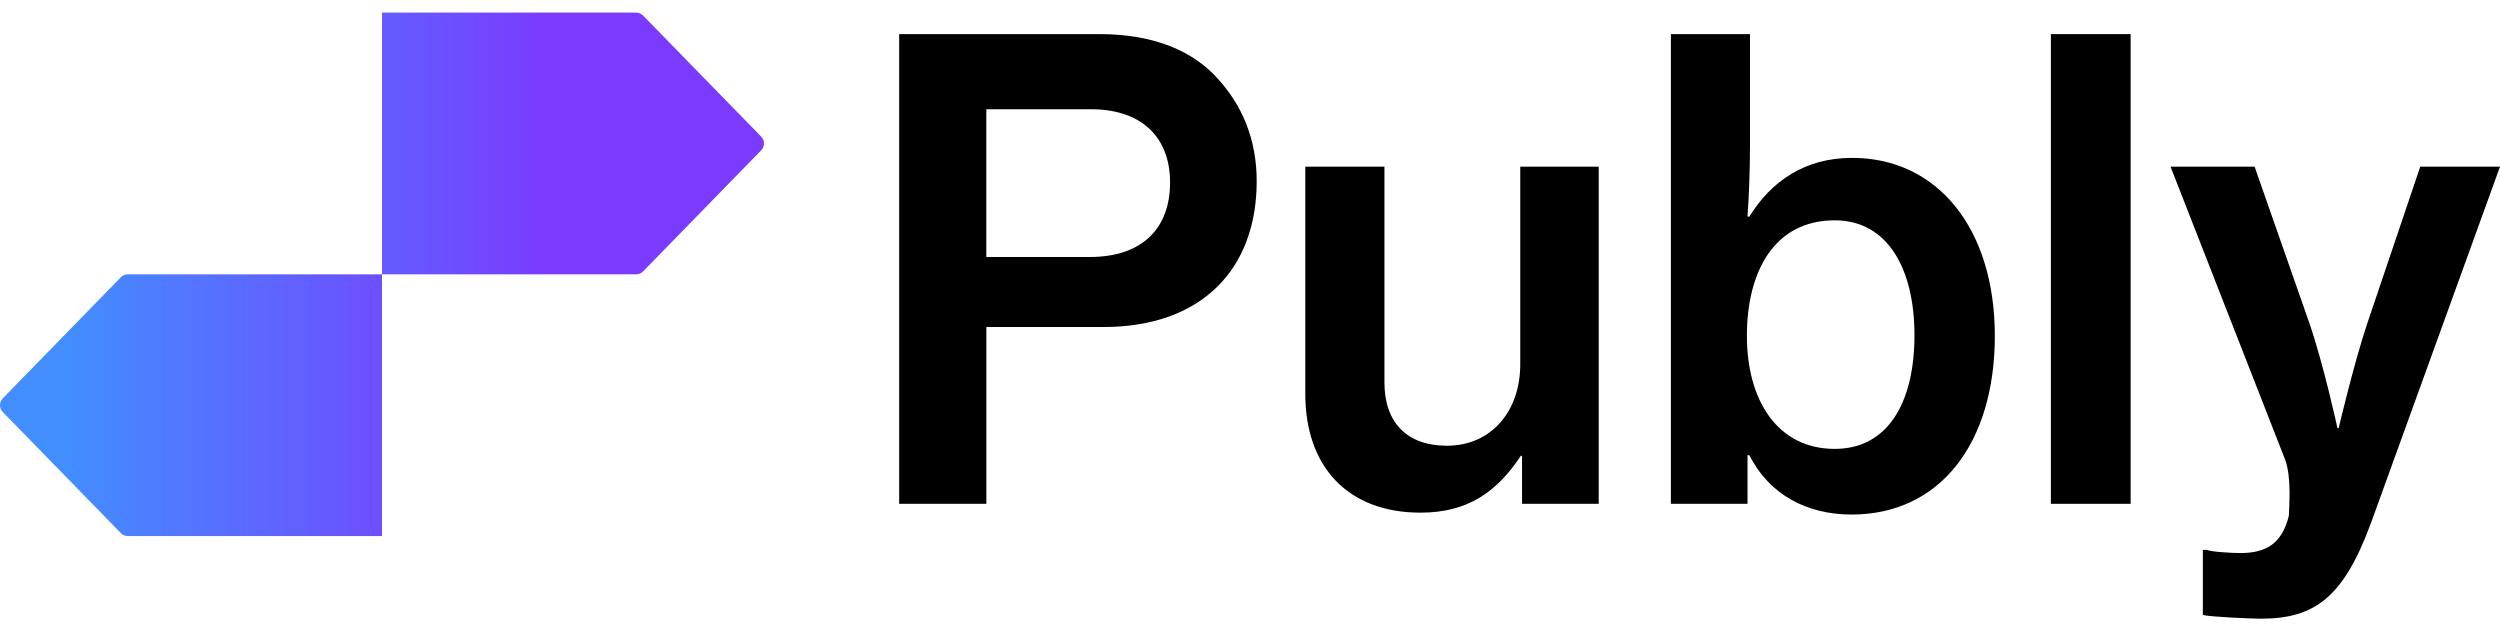
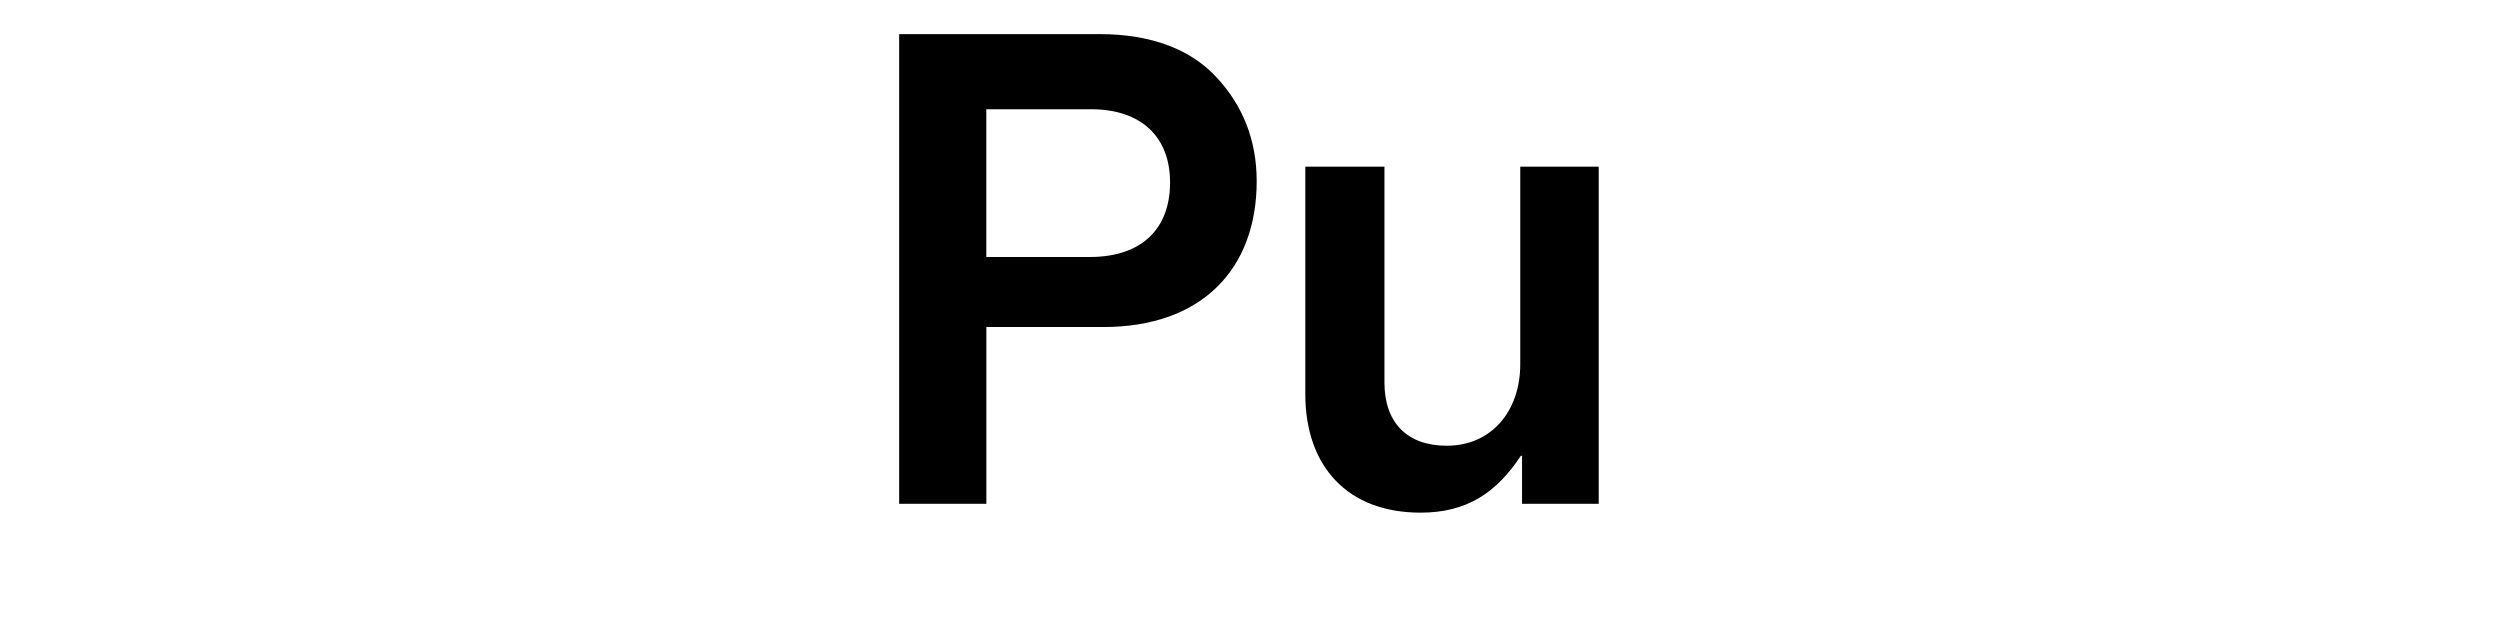
<svg xmlns="http://www.w3.org/2000/svg" width="99" height="25" viewBox="0 0 99 25" fill="none">
  <path d="M35.605 1.351H43.548C45.62 1.351 47.199 1.975 48.21 3.101C49.197 4.175 49.765 5.526 49.765 7.175C49.765 10.675 47.57 12.95 43.697 12.95H39.06V19.951H35.607V1.351H35.605ZM39.058 10.177H43.153C45.249 10.177 46.335 9.027 46.335 7.226C46.335 5.426 45.2 4.326 43.201 4.326H39.058V10.175V10.177Z" fill="black" />
  <path d="M60.273 19.951V18.05H60.225C59.264 19.501 58.103 20.301 56.254 20.301C53.368 20.301 51.69 18.476 51.69 15.6V6.6H54.824V15.15C54.824 16.726 55.712 17.651 57.291 17.651C59.067 17.651 60.202 16.276 60.202 14.426V6.6H63.309V19.951H60.275H60.273Z" fill="black" />
-   <path d="M69.276 18.025H69.201V19.951H66.167V1.351H69.3V5.751C69.3 6.801 69.252 7.875 69.201 8.577H69.276C70.14 7.177 71.471 6.252 73.346 6.252C76.726 6.252 78.995 9.051 78.995 13.302C78.995 17.552 76.825 20.376 73.322 20.376C71.571 20.376 70.065 19.601 69.276 18.027V18.025ZM75.813 13.275C75.813 10.65 74.753 8.725 72.656 8.725C70.263 8.725 69.177 10.75 69.177 13.3C69.177 15.85 70.386 17.776 72.656 17.776C74.752 17.776 75.813 15.95 75.813 13.275Z" fill="black" />
-   <path d="M81.215 1.351H84.373V19.951H81.215V1.351Z" fill="black" />
-   <path d="M87.233 24.351V21.776H87.407C87.53 21.852 88.394 21.901 88.715 21.901C89.775 21.901 90.368 21.502 90.639 20.426C90.639 20.176 90.762 18.926 90.491 18.201L85.953 6.6H89.282L91.453 12.801C92.02 14.45 92.563 16.951 92.563 16.951H92.612C92.612 16.951 93.203 14.426 93.746 12.801L95.842 6.6H99L93.894 20.7C92.808 23.651 91.673 24.5 89.529 24.5C89.135 24.5 87.457 24.425 87.235 24.351H87.233Z" fill="black" />
-   <path d="M15.127 10.863H25.194C25.296 10.863 25.393 10.821 25.465 10.749L30.143 5.953C30.29 5.803 30.29 5.561 30.143 5.41L25.465 0.614C25.393 0.542 25.296 0.5 25.194 0.5H15.127" fill="url(#paint0_linear_918_5615)" />
-   <path d="M15.127 10.863H5.059C4.957 10.863 4.86 10.904 4.788 10.977L0.11 15.774C-0.037 15.924 -0.037 16.166 0.11 16.317L4.788 21.113C4.86 21.186 4.957 21.227 5.059 21.227H15.127" fill="url(#paint1_linear_918_5615)" />
  <defs>
    <linearGradient id="paint0_linear_918_5615" x1="-0.152" y1="0.5" x2="25.401" y2="0.5" gradientUnits="userSpaceOnUse">
      <stop offset="0.23" stop-color="#428EFF" />
      <stop offset="0.85" stop-color="#7A3BFF" />
    </linearGradient>
    <linearGradient id="paint1_linear_918_5615" x1="2.586" y1="21.158" x2="25.173" y2="21.158" gradientUnits="userSpaceOnUse">
      <stop stop-color="#428EFF" />
      <stop offset="0.73" stop-color="#7A3BFF" />
    </linearGradient>
  </defs>
</svg>